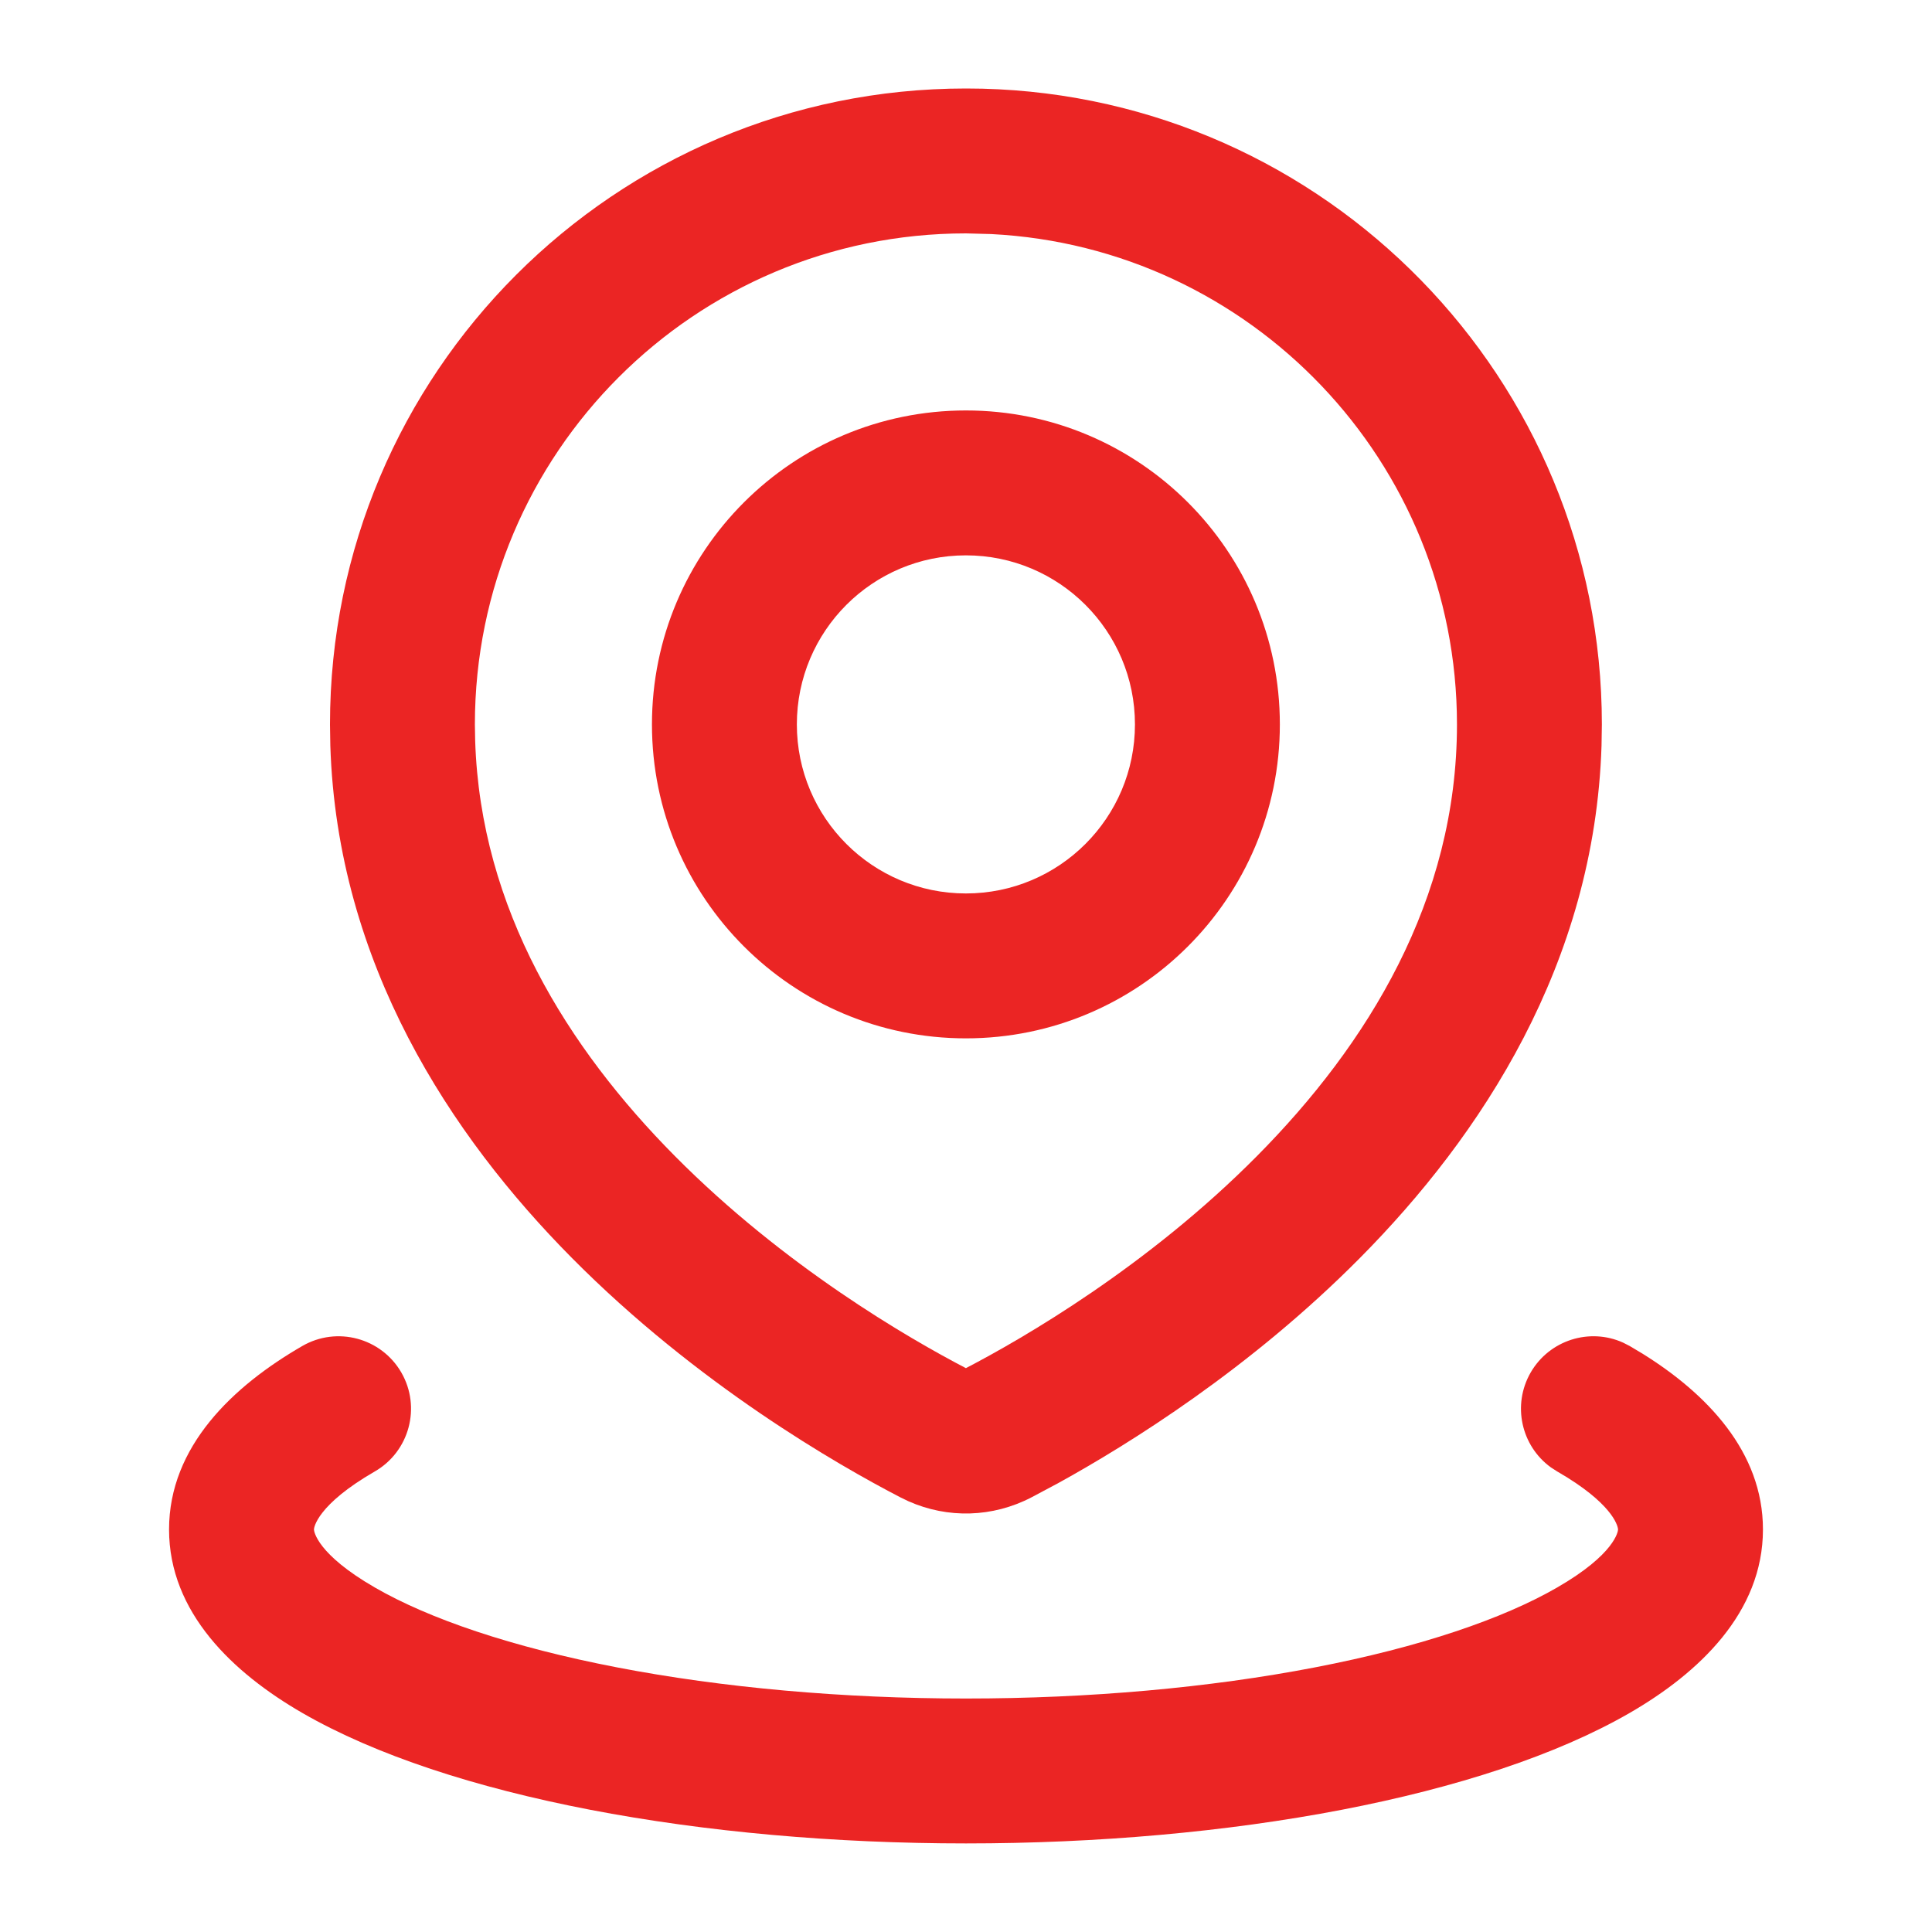
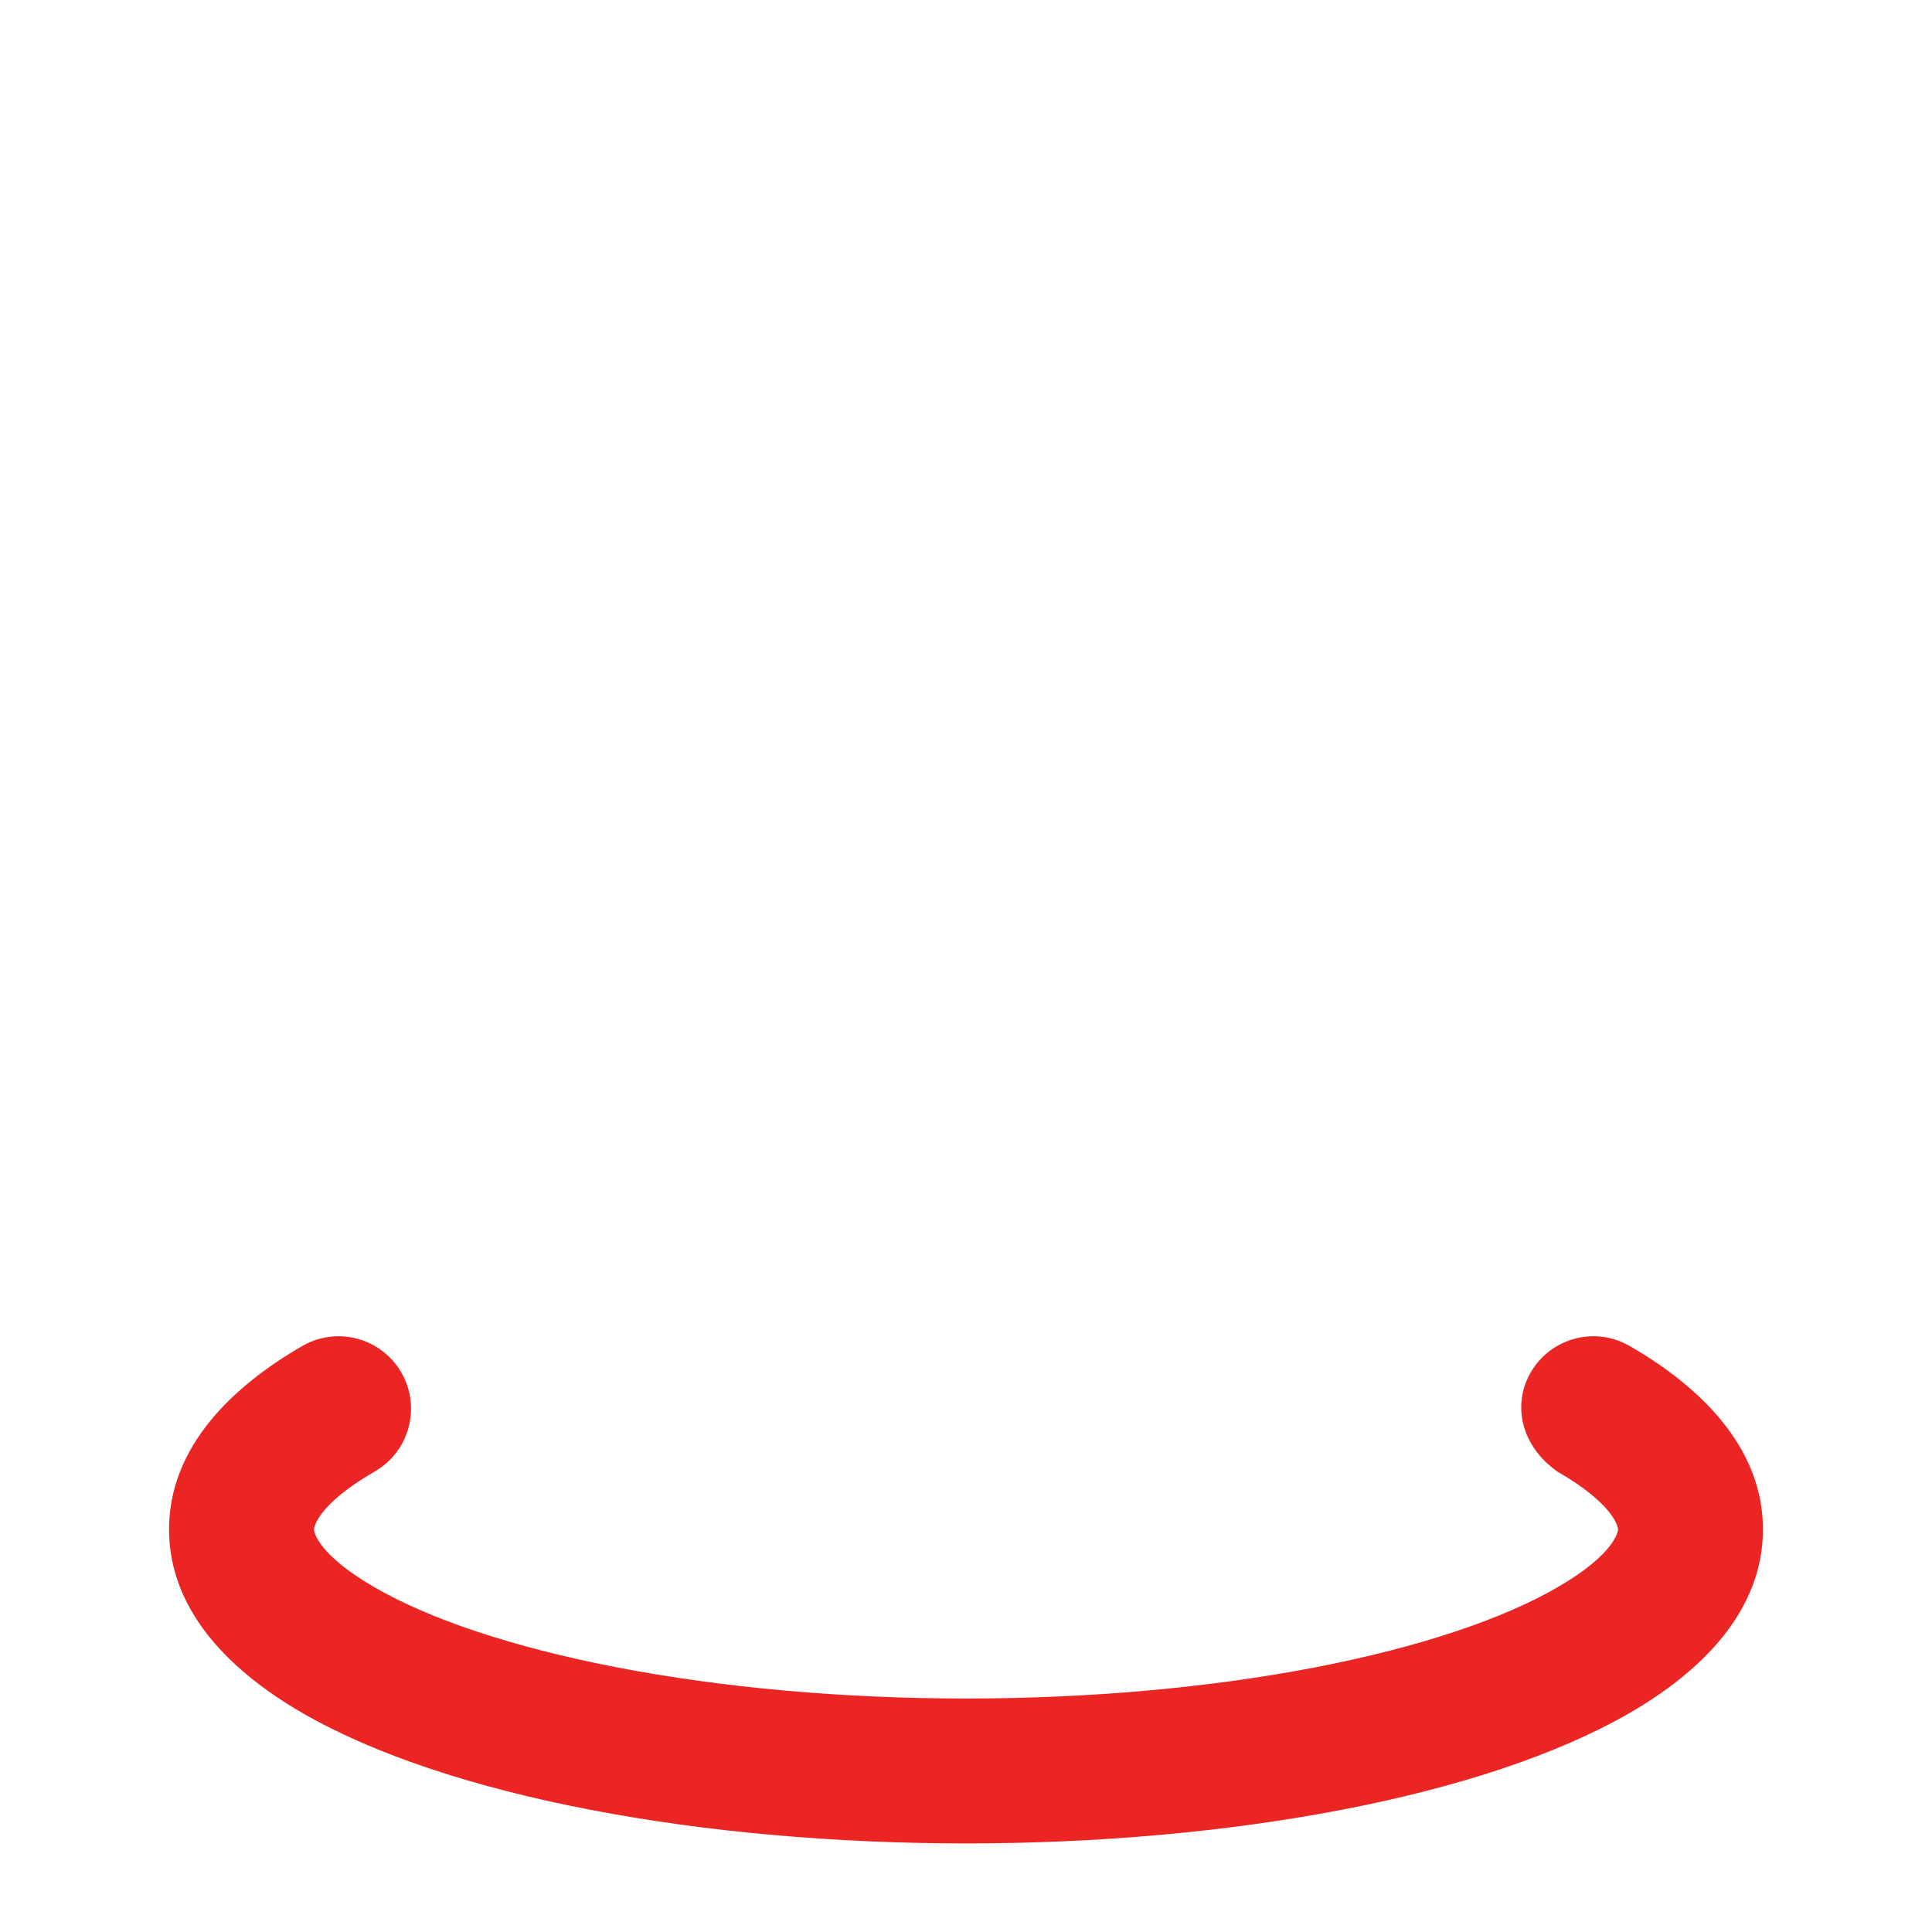
<svg xmlns="http://www.w3.org/2000/svg" width="40" height="40" viewBox="0 0 40 40" fill="none">
-   <path d="M30.165 14.999C30.165 9.56 25.894 5.118 20.523 4.846L19.999 4.832C14.384 4.832 9.832 9.384 9.832 14.999L9.838 15.338C9.949 18.822 11.755 21.697 13.972 23.934C16.241 26.223 18.817 27.711 19.998 28.326C21.179 27.711 23.756 26.223 26.025 23.934C28.314 21.625 30.165 18.636 30.165 14.999ZM23.498 14.998C23.498 13.065 21.931 11.498 19.998 11.498C18.065 11.498 16.498 13.065 16.498 14.998C16.498 16.931 18.065 18.498 19.998 18.498C21.931 18.498 23.498 16.931 23.498 14.998ZM33.158 15.438C33.014 19.953 30.669 23.51 28.155 26.046C25.884 28.337 23.377 29.897 21.913 30.704L21.352 31.003C20.552 31.418 19.624 31.445 18.807 31.081L18.645 31.003C17.341 30.327 14.438 28.665 11.842 26.046C9.328 23.51 6.983 19.953 6.839 15.438L6.832 14.999C6.832 7.727 12.727 1.832 19.999 1.832L20.339 1.836C27.453 2.016 33.165 7.841 33.165 14.999L33.158 15.438ZM26.498 14.998C26.498 18.588 23.588 21.498 19.998 21.498C16.408 21.498 13.498 18.588 13.498 14.998C13.498 11.408 16.408 8.498 19.998 8.498C23.588 8.498 26.498 11.408 26.498 14.998Z" fill="#EB2524" />
-   <path d="M3.5 31.666C3.5 29.946 4.826 28.695 6.26 27.867C6.977 27.453 7.894 27.699 8.309 28.416C8.723 29.133 8.477 30.051 7.76 30.465C6.561 31.157 6.5 31.63 6.5 31.666C6.5 31.702 6.561 32.175 7.76 32.867C8.876 33.512 10.59 34.101 12.783 34.523C14.959 34.942 17.45 35.166 20 35.166C22.55 35.166 25.041 34.942 27.217 34.523C29.41 34.101 31.124 33.512 32.24 32.867C33.439 32.175 33.5 31.702 33.5 31.666C33.5 31.633 33.447 31.214 32.452 30.592L32.24 30.465L32.111 30.382C31.495 29.937 31.303 29.089 31.691 28.416C32.08 27.744 32.91 27.485 33.603 27.797L33.74 27.867L34.008 28.027C35.335 28.853 36.5 30.054 36.5 31.666C36.5 33.386 35.174 34.637 33.74 35.465C32.224 36.34 30.15 37.013 27.783 37.469C25.398 37.928 22.716 38.166 20 38.166C17.284 38.166 14.602 37.928 12.217 37.469C9.85 37.013 7.776 36.34 6.26 35.465C4.826 34.637 3.5 33.386 3.5 31.666Z" fill="#EB2524" />
+   <path d="M3.5 31.666C3.5 29.946 4.826 28.695 6.26 27.867C6.977 27.453 7.894 27.699 8.309 28.416C8.723 29.133 8.477 30.051 7.76 30.465C6.561 31.157 6.5 31.63 6.5 31.666C6.5 31.702 6.561 32.175 7.76 32.867C8.876 33.512 10.59 34.101 12.783 34.523C14.959 34.942 17.45 35.166 20 35.166C22.55 35.166 25.041 34.942 27.217 34.523C29.41 34.101 31.124 33.512 32.24 32.867C33.439 32.175 33.5 31.702 33.5 31.666C33.5 31.633 33.447 31.214 32.452 30.592L32.24 30.465C31.495 29.937 31.303 29.089 31.691 28.416C32.08 27.744 32.91 27.485 33.603 27.797L33.74 27.867L34.008 28.027C35.335 28.853 36.5 30.054 36.5 31.666C36.5 33.386 35.174 34.637 33.74 35.465C32.224 36.34 30.15 37.013 27.783 37.469C25.398 37.928 22.716 38.166 20 38.166C17.284 38.166 14.602 37.928 12.217 37.469C9.85 37.013 7.776 36.34 6.26 35.465C4.826 34.637 3.5 33.386 3.5 31.666Z" fill="#EB2524" />
</svg>